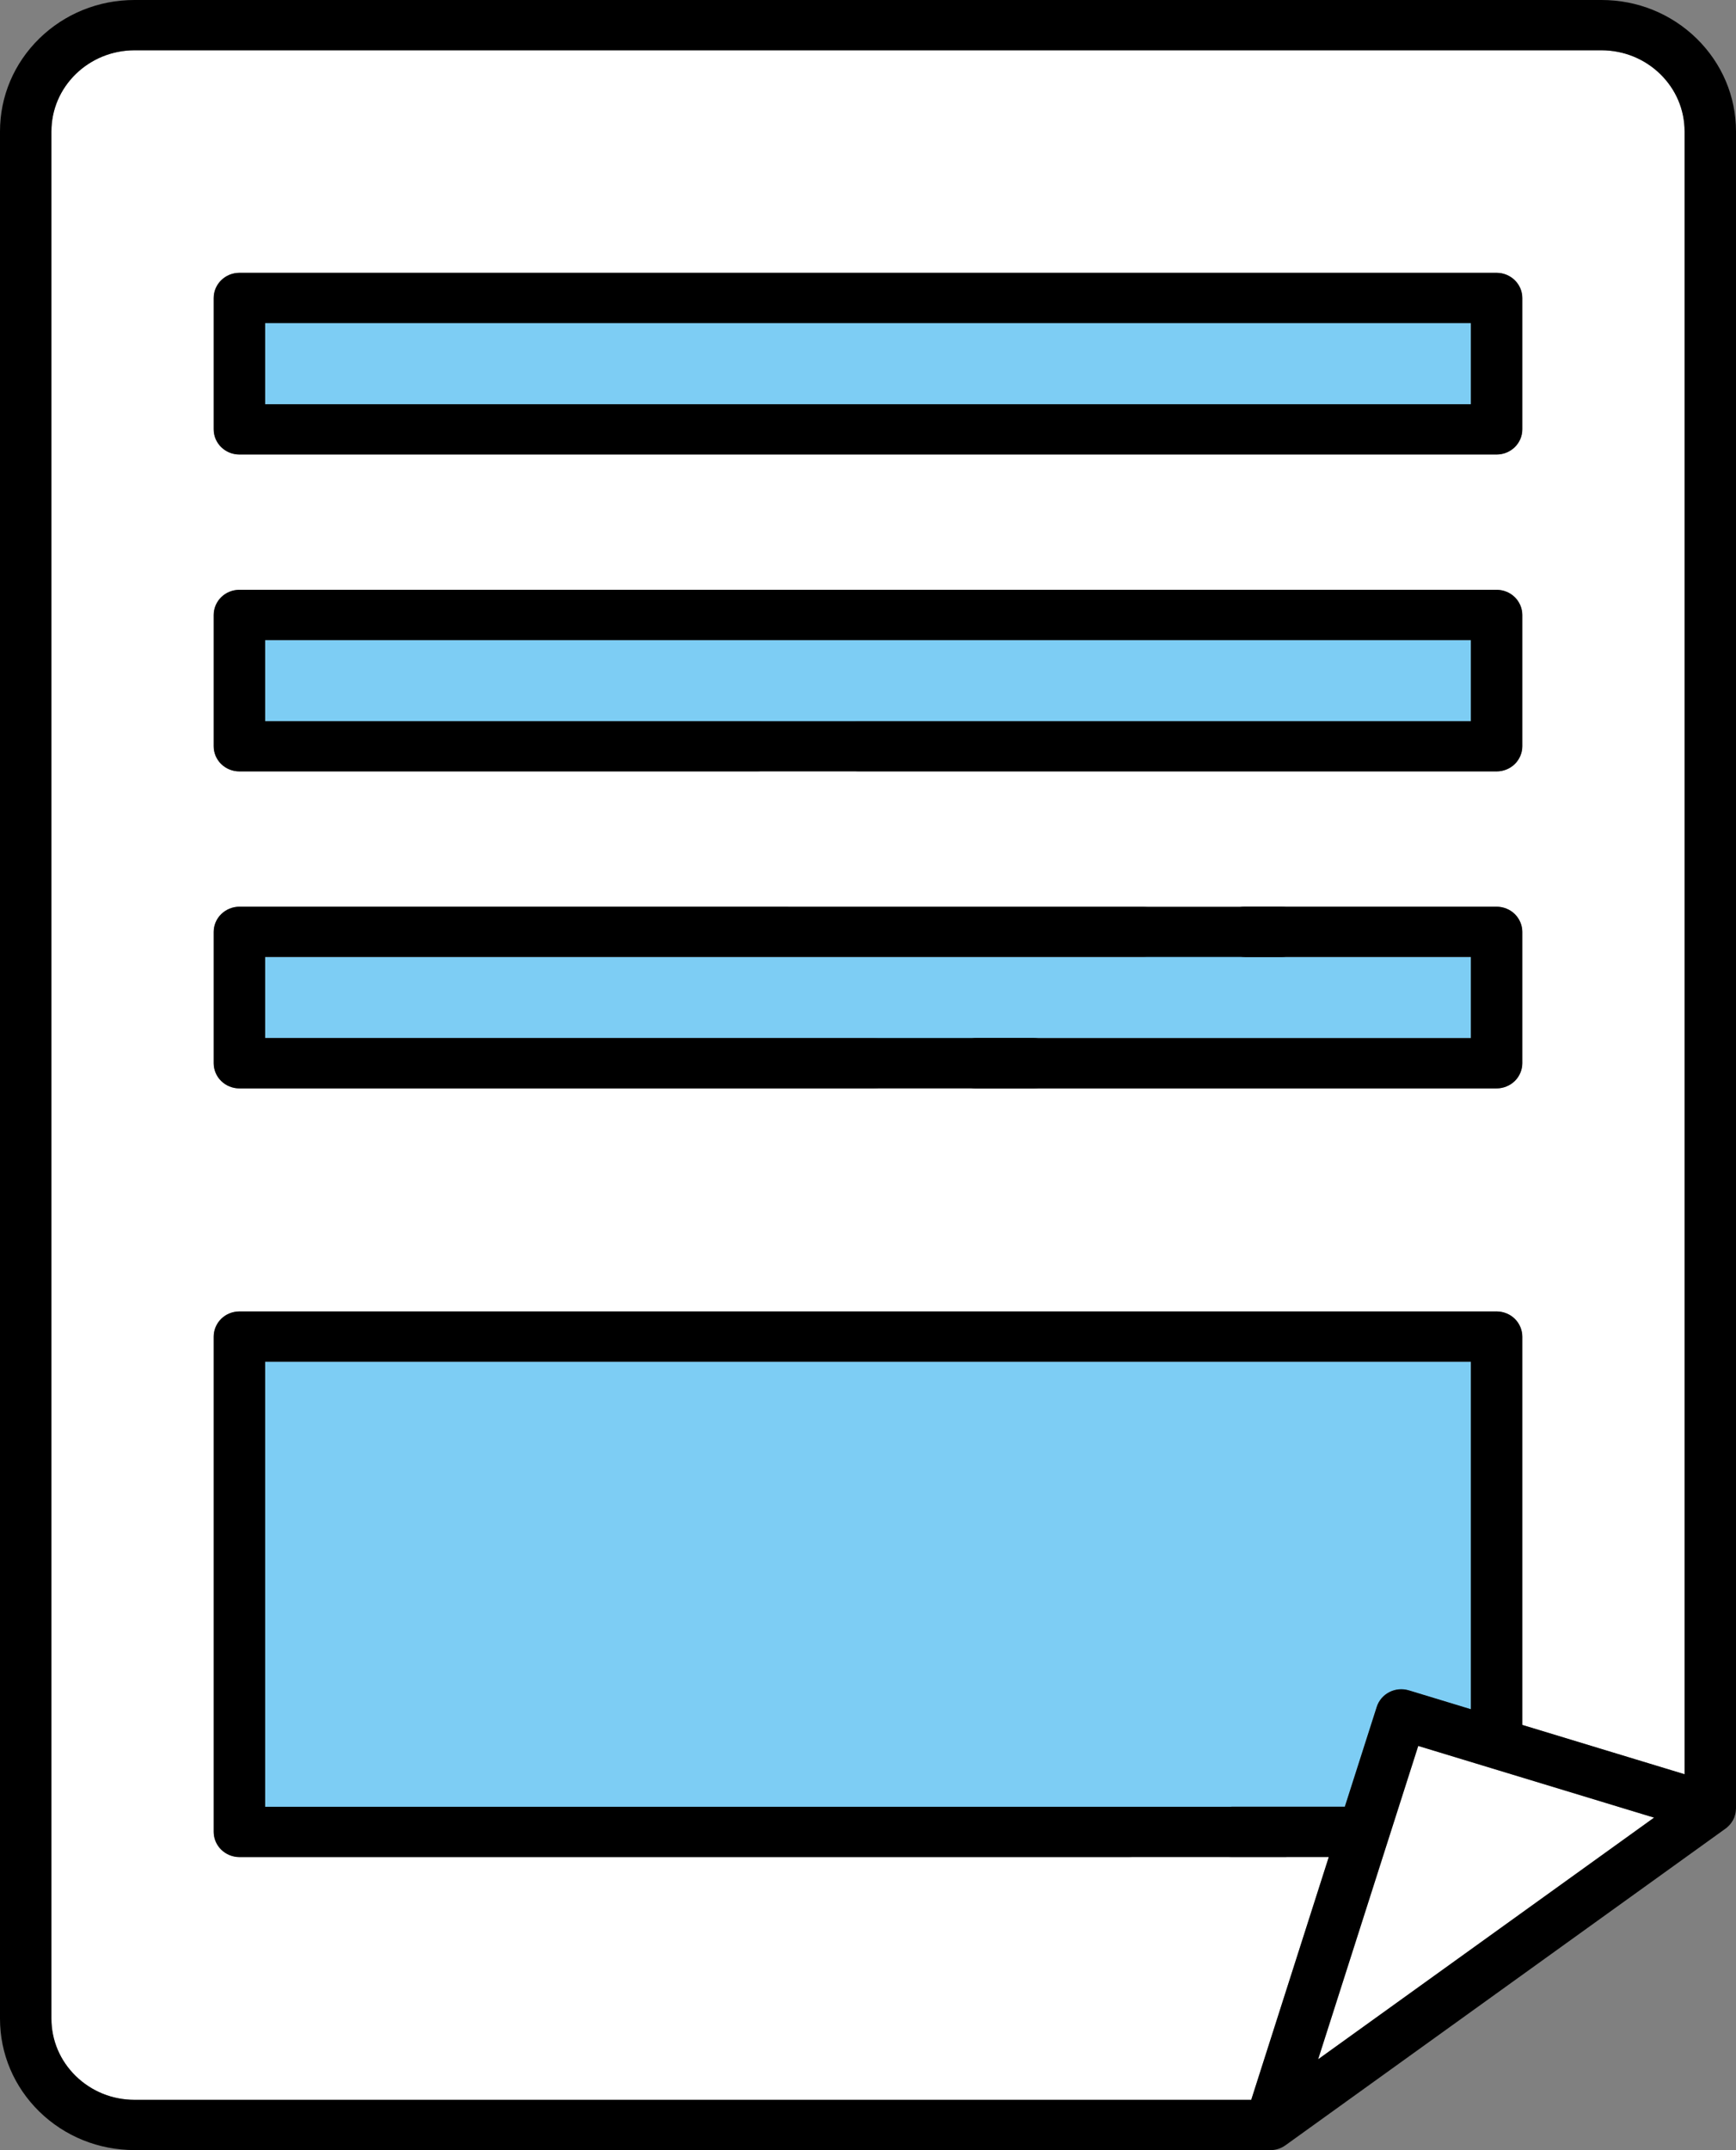
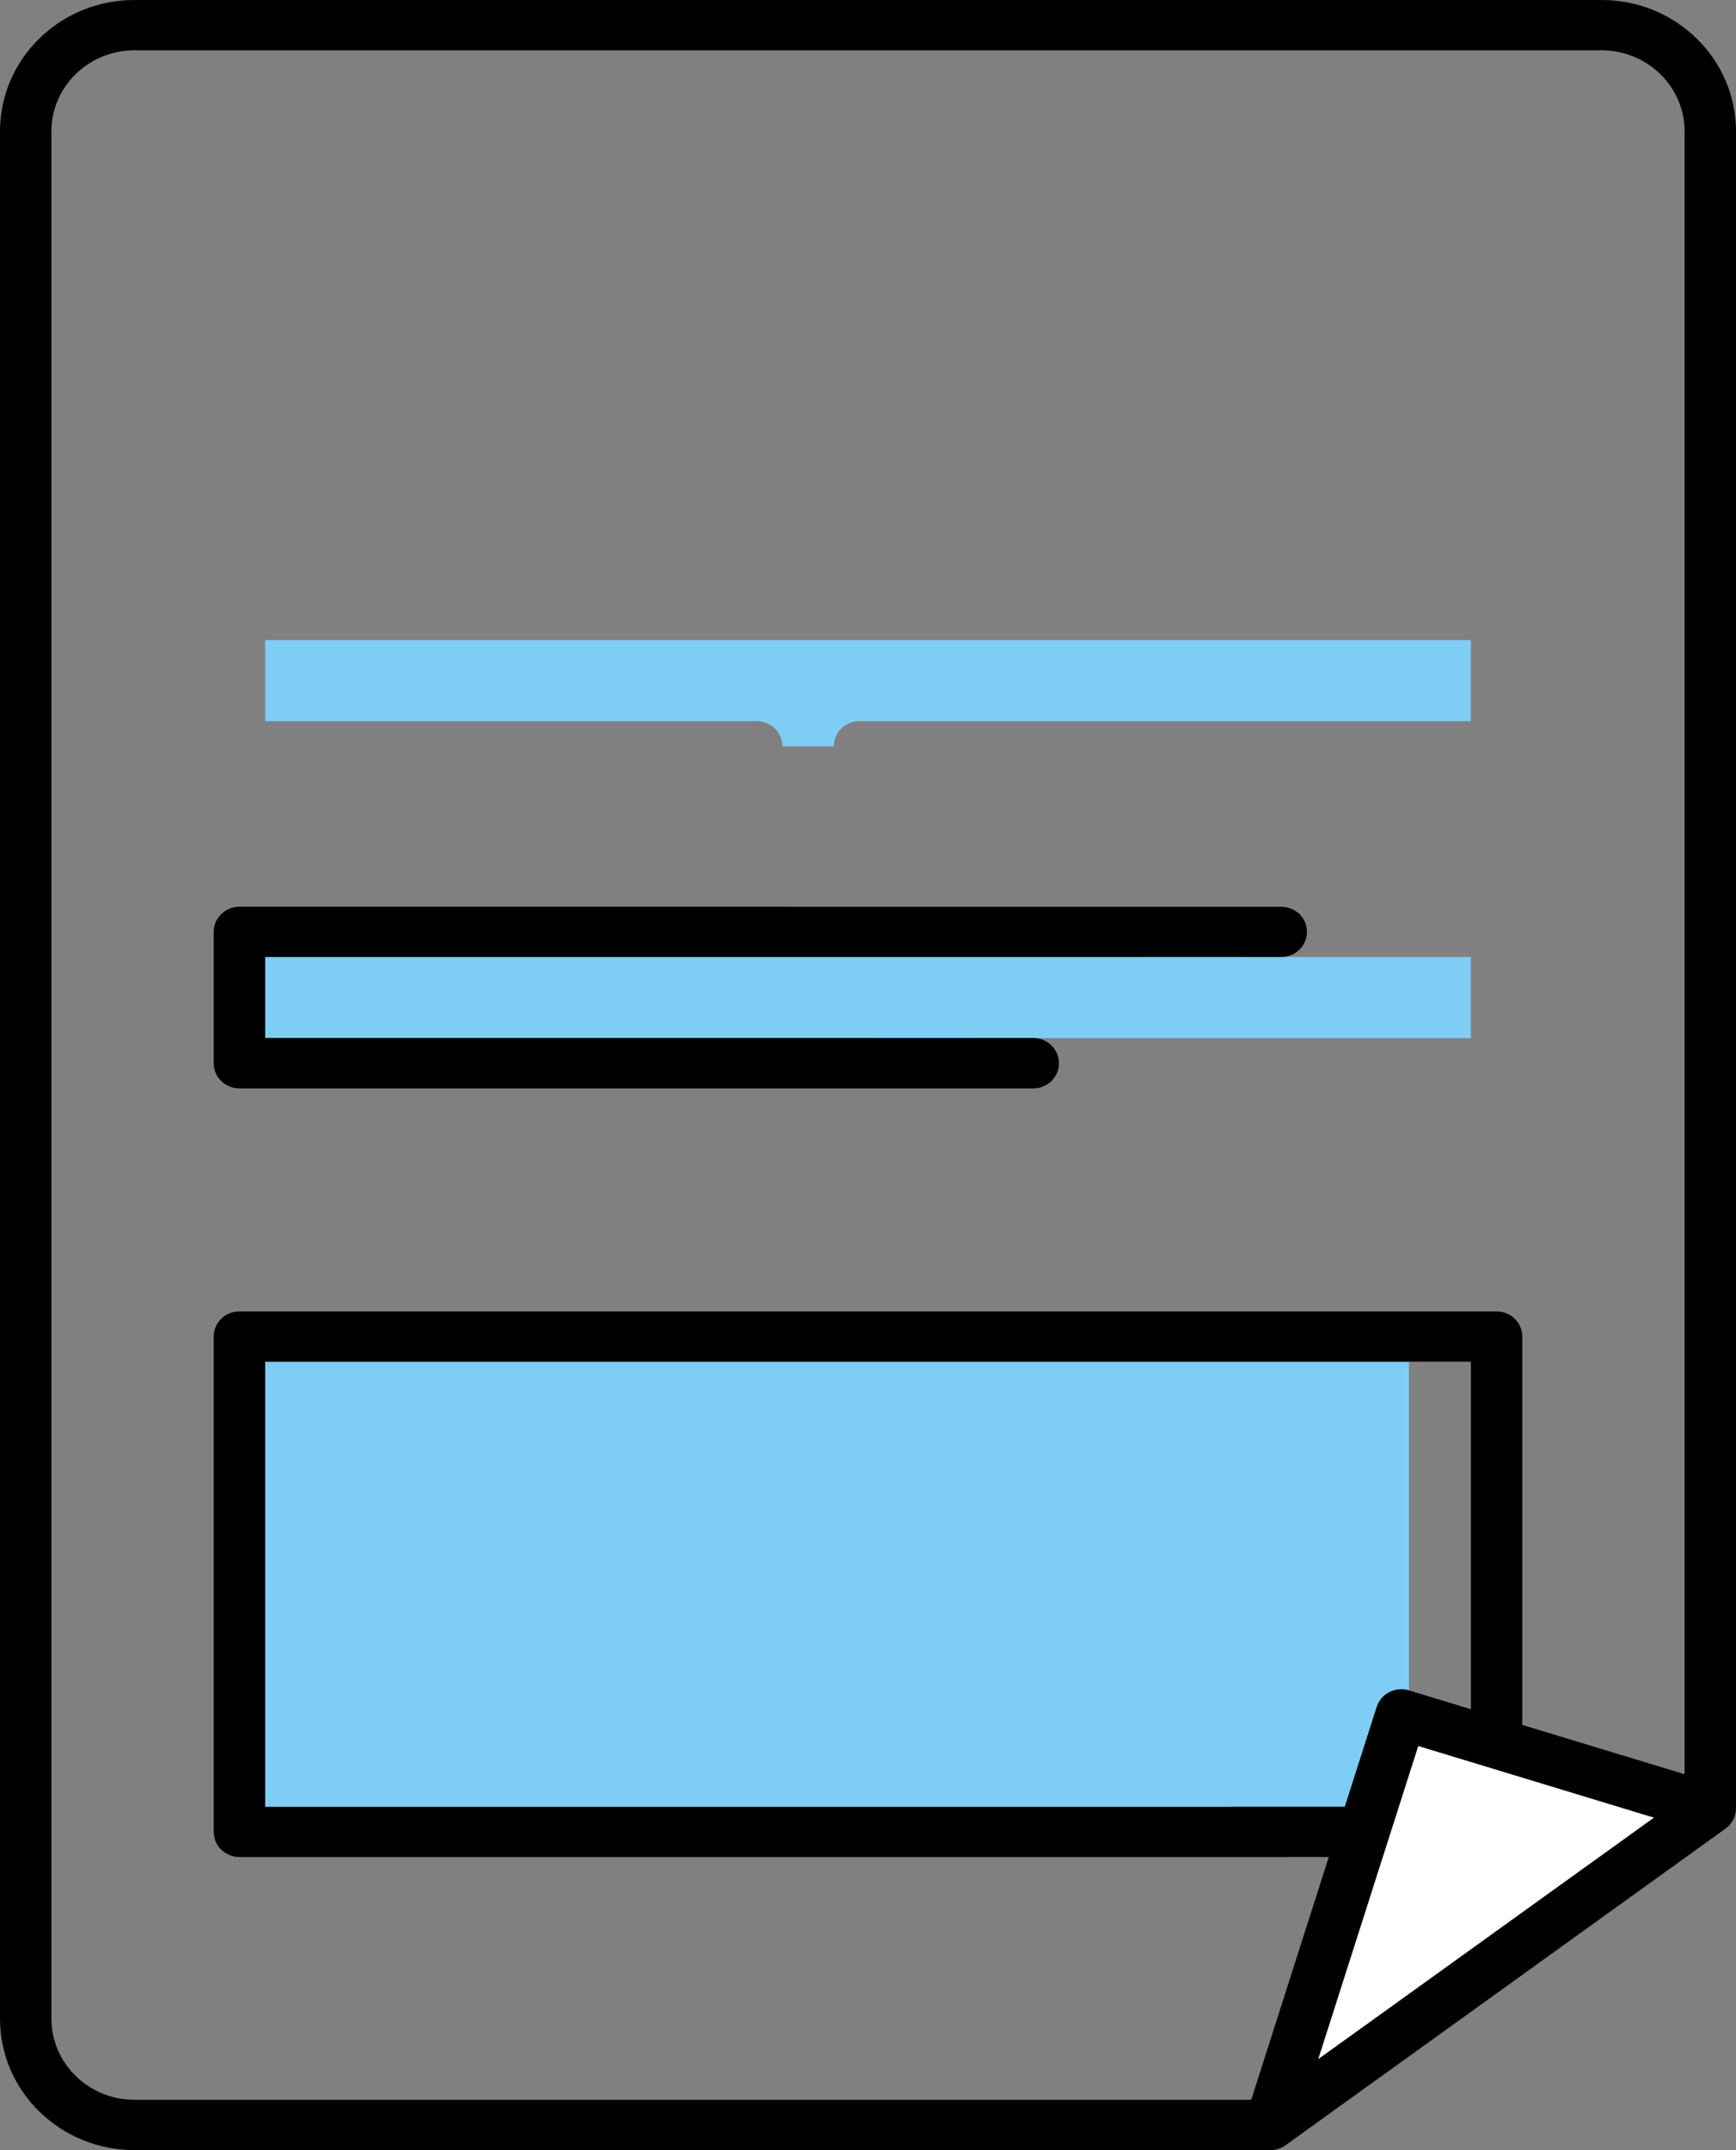
<svg xmlns="http://www.w3.org/2000/svg" width="21" height="26" viewBox="0 0 21 26" fill="none">
  <rect x="0" y="0" width="21" height="26" fill="#808080" stroke="none" />
-   <path d="M0.622 21.442V24.411C0.622 24.673 0.727 24.919 0.916 25.104C1.106 25.29 1.358 25.392 1.626 25.392H15.136L16.074 22.456H14.901C14.729 22.456 14.59 22.32 14.59 22.152H13.967C13.967 22.32 13.828 22.456 13.656 22.456H2.896C2.814 22.456 2.734 22.424 2.676 22.367C2.618 22.31 2.585 22.232 2.585 22.152V16.163C2.585 16.083 2.618 16.004 2.676 15.947C2.734 15.891 2.814 15.858 2.896 15.858H18.104C18.186 15.858 18.266 15.891 18.324 15.947C18.381 16.004 18.415 16.082 18.415 16.163V20.858L20.378 21.455V1.589C20.378 1.327 20.273 1.081 20.084 0.896C19.894 0.711 19.642 0.609 19.374 0.608H1.626C1.358 0.609 1.106 0.711 0.916 0.896C0.727 1.081 0.622 1.327 0.622 1.589V20.226C0.622 20.394 0.482 20.531 0.311 20.531V21.138C0.482 21.138 0.622 21.275 0.622 21.442ZM2.585 3.604C2.585 3.436 2.724 3.299 2.896 3.299H18.104C18.276 3.299 18.415 3.436 18.415 3.604V5.192C18.415 5.36 18.276 5.496 18.104 5.496H2.896C2.724 5.496 2.585 5.36 2.585 5.192V3.604ZM2.585 7.436C2.585 7.356 2.618 7.278 2.676 7.221C2.734 7.164 2.814 7.132 2.896 7.132H18.104C18.186 7.132 18.266 7.164 18.324 7.221C18.381 7.277 18.415 7.355 18.415 7.436V9.025C18.415 9.105 18.381 9.183 18.324 9.239C18.266 9.296 18.186 9.328 18.104 9.328H10.397C10.225 9.328 10.086 9.192 10.086 9.025H9.464C9.464 9.192 9.324 9.328 9.153 9.328H2.896C2.814 9.328 2.734 9.296 2.676 9.239C2.618 9.183 2.585 9.105 2.585 9.025V7.436ZM2.585 11.268C2.585 11.188 2.618 11.11 2.676 11.053C2.734 10.996 2.814 10.964 2.896 10.964H13.82C13.991 10.964 14.13 11.101 14.13 11.268H14.752C14.752 11.1 14.892 10.964 15.063 10.964H18.104C18.186 10.964 18.266 10.996 18.324 11.053C18.381 11.11 18.415 11.188 18.415 11.268V12.857C18.415 12.937 18.381 13.015 18.324 13.072C18.266 13.129 18.186 13.161 18.104 13.161H11.812C11.64 13.161 11.501 13.024 11.501 12.857H10.879C10.879 13.024 10.739 13.161 10.568 13.161H2.896C2.814 13.161 2.734 13.129 2.676 13.072C2.618 13.015 2.585 12.937 2.585 12.857V11.268Z" fill="white" />
-   <path d="M14.59 22.152C14.59 21.985 14.729 21.848 14.901 21.848H16.268L16.654 20.641C16.705 20.481 16.88 20.392 17.044 20.442L17.793 20.669V16.467H3.207V21.849H13.656C13.828 21.849 13.968 21.985 13.968 22.153H14.59V22.152Z" fill="#7DCDF4" />
+   <path d="M14.59 22.152C14.59 21.985 14.729 21.848 14.901 21.848H16.268L16.654 20.641C16.705 20.481 16.88 20.392 17.044 20.442V16.467H3.207V21.849H13.656C13.828 21.849 13.968 21.985 13.968 22.153H14.59V22.152Z" fill="#7DCDF4" />
  <path d="M17.156 21.112L15.945 24.902L20.009 21.979L17.156 21.112Z" fill="white" />
  <path d="M1.626 26H15.365C15.432 26 15.496 25.98 15.55 25.941L18.949 23.496L20.873 22.112C20.877 22.11 20.88 22.107 20.884 22.104C20.89 22.099 20.896 22.094 20.902 22.088C20.908 22.083 20.913 22.078 20.918 22.072C20.922 22.068 20.925 22.064 20.929 22.06C20.934 22.054 20.939 22.048 20.943 22.042C20.946 22.038 20.948 22.034 20.951 22.03C20.956 22.023 20.96 22.016 20.964 22.009C20.966 22.005 20.968 22.001 20.97 21.997C20.974 21.99 20.977 21.982 20.98 21.975C20.981 21.971 20.982 21.967 20.983 21.964C20.993 21.937 20.998 21.909 20.999 21.88C20.999 21.876 21 21.872 21 21.868V21.863V21.859V1.589C21 1.165 20.83 0.766 20.523 0.465C20.216 0.166 19.808 0 19.374 0H1.626C1.192 0 0.783 0.166 0.476 0.465C0.169 0.766 0 1.165 0 1.589V21.847C0 22.015 0.139 22.151 0.311 22.151C0.482 22.151 0.622 22.015 0.622 21.847V1.589C0.622 1.327 0.727 1.081 0.916 0.896C1.106 0.711 1.358 0.609 1.626 0.608H19.374C19.642 0.609 19.894 0.711 20.084 0.896C20.273 1.081 20.378 1.327 20.378 1.589V21.454L18.415 20.858V16.162C18.415 16.081 18.381 16.003 18.324 15.947C18.266 15.89 18.186 15.858 18.104 15.858H2.896C2.814 15.858 2.734 15.89 2.676 15.947C2.618 16.004 2.585 16.082 2.585 16.162V22.151C2.585 22.231 2.618 22.31 2.676 22.366C2.734 22.423 2.814 22.456 2.896 22.456H15.55C15.721 22.456 15.861 22.319 15.861 22.151C15.861 21.984 15.721 21.848 15.55 21.848H3.207V16.466H17.793V20.668L17.043 20.44C16.879 20.39 16.705 20.48 16.654 20.64L16.268 21.847H14.9C14.729 21.847 14.589 21.984 14.589 22.151C14.589 22.319 14.729 22.455 14.9 22.455H16.074L15.136 25.391H1.626C1.358 25.391 1.106 25.288 0.916 25.103C0.727 24.918 0.622 24.672 0.622 24.41V21.441C0.622 21.274 0.482 21.137 0.311 21.137C0.139 21.137 0 21.274 0 21.441V24.41C0 24.834 0.169 25.233 0.476 25.534C0.783 25.833 1.192 25.999 1.626 25.999V26ZM17.156 21.112L20.009 21.979L15.945 24.901L17.156 21.112Z" fill="black" />
-   <path d="M17.793 3.907H3.207V4.888H17.793V3.907Z" fill="#7DCDF4" />
-   <path d="M2.896 5.496H18.104C18.276 5.496 18.415 5.36 18.415 5.192V3.603C18.415 3.436 18.276 3.299 18.104 3.299H2.896C2.724 3.299 2.585 3.436 2.585 3.603V5.192C2.585 5.36 2.724 5.496 2.896 5.496ZM3.207 3.907H17.793V4.888H3.207V3.907Z" fill="black" />
  <path d="M10.397 8.721H17.793V7.74H3.207V8.721H9.154C9.325 8.721 9.464 8.857 9.464 9.025H10.086C10.086 8.857 10.225 8.721 10.397 8.721Z" fill="#7DCDF4" />
-   <path d="M2.896 9.328H11.189C11.361 9.328 11.5 9.192 11.5 9.025C11.5 8.857 11.361 8.721 11.19 8.721H3.207V7.74H17.793V8.721H10.397C10.225 8.721 10.086 8.857 10.086 9.025C10.086 9.192 10.225 9.328 10.397 9.328H18.104C18.186 9.328 18.266 9.296 18.324 9.239C18.381 9.183 18.415 9.105 18.415 9.025V7.436C18.415 7.355 18.381 7.277 18.324 7.221C18.266 7.164 18.186 7.132 18.104 7.132H2.896C2.814 7.132 2.734 7.164 2.676 7.221C2.618 7.278 2.585 7.356 2.585 7.436V9.025C2.585 9.105 2.618 9.183 2.676 9.239C2.734 9.296 2.814 9.328 2.896 9.328Z" fill="black" />
  <path d="M13.819 11.572H3.207V12.553H10.568C10.739 12.553 10.879 12.689 10.879 12.857H11.501C11.501 12.689 11.64 12.553 11.812 12.553H17.793V11.572H15.063C14.892 11.572 14.752 11.436 14.752 11.268H14.13C14.13 11.436 13.991 11.572 13.819 11.572Z" fill="#7DCDF4" />
  <path d="M2.896 13.161H12.5C12.671 13.161 12.81 13.024 12.81 12.857C12.81 12.689 12.671 12.552 12.5 12.552H3.207V11.572H15.499C15.671 11.572 15.81 11.435 15.81 11.268C15.81 11.1 15.671 10.965 15.5 10.965H15.499L2.896 10.964C2.814 10.964 2.734 10.997 2.676 11.054C2.618 11.11 2.585 11.188 2.585 11.269V12.857C2.585 12.937 2.618 13.016 2.676 13.072C2.734 13.129 2.814 13.161 2.896 13.161Z" fill="black" />
-   <path d="M15.063 11.572H17.793V12.553H11.812C11.641 12.553 11.501 12.689 11.501 12.857C11.501 13.024 11.641 13.161 11.812 13.161H18.104C18.186 13.161 18.266 13.128 18.324 13.072C18.382 13.015 18.415 12.937 18.415 12.857V11.268C18.415 11.188 18.382 11.11 18.324 11.053C18.266 10.996 18.186 10.964 18.104 10.964H15.063C14.892 10.964 14.752 11.1 14.752 11.268C14.752 11.435 14.892 11.571 15.063 11.571V11.572Z" fill="black" />
</svg>